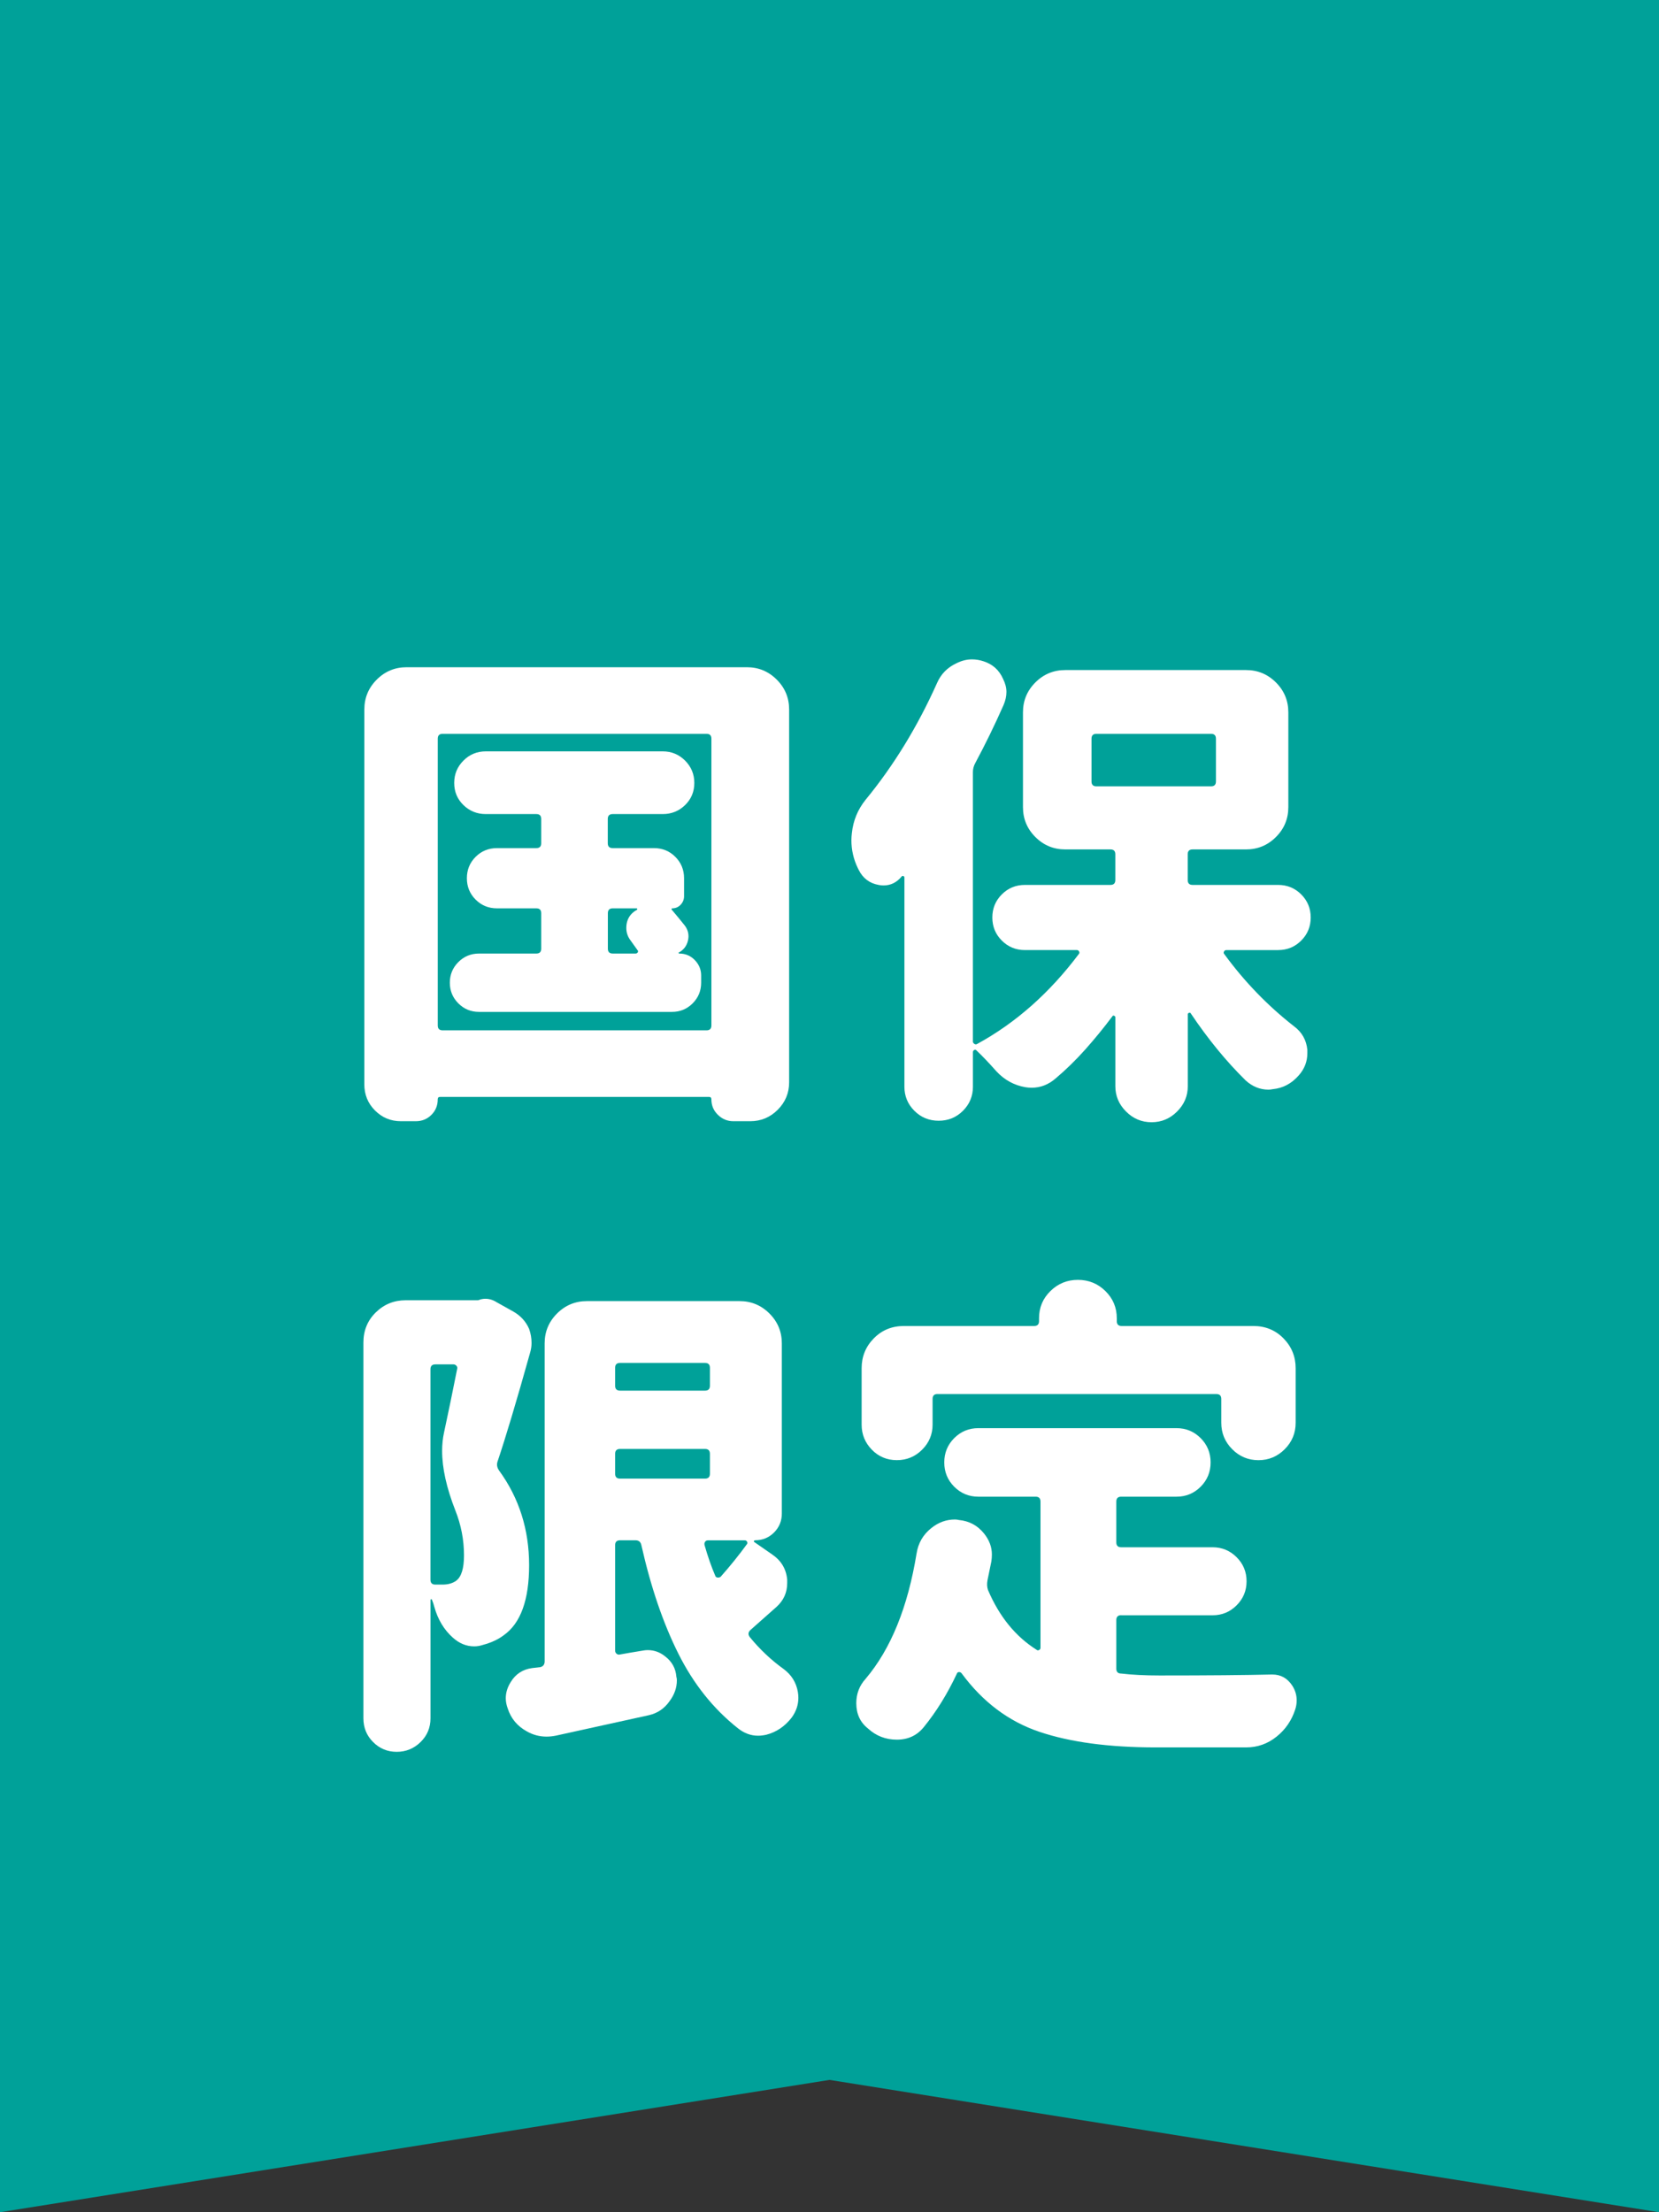
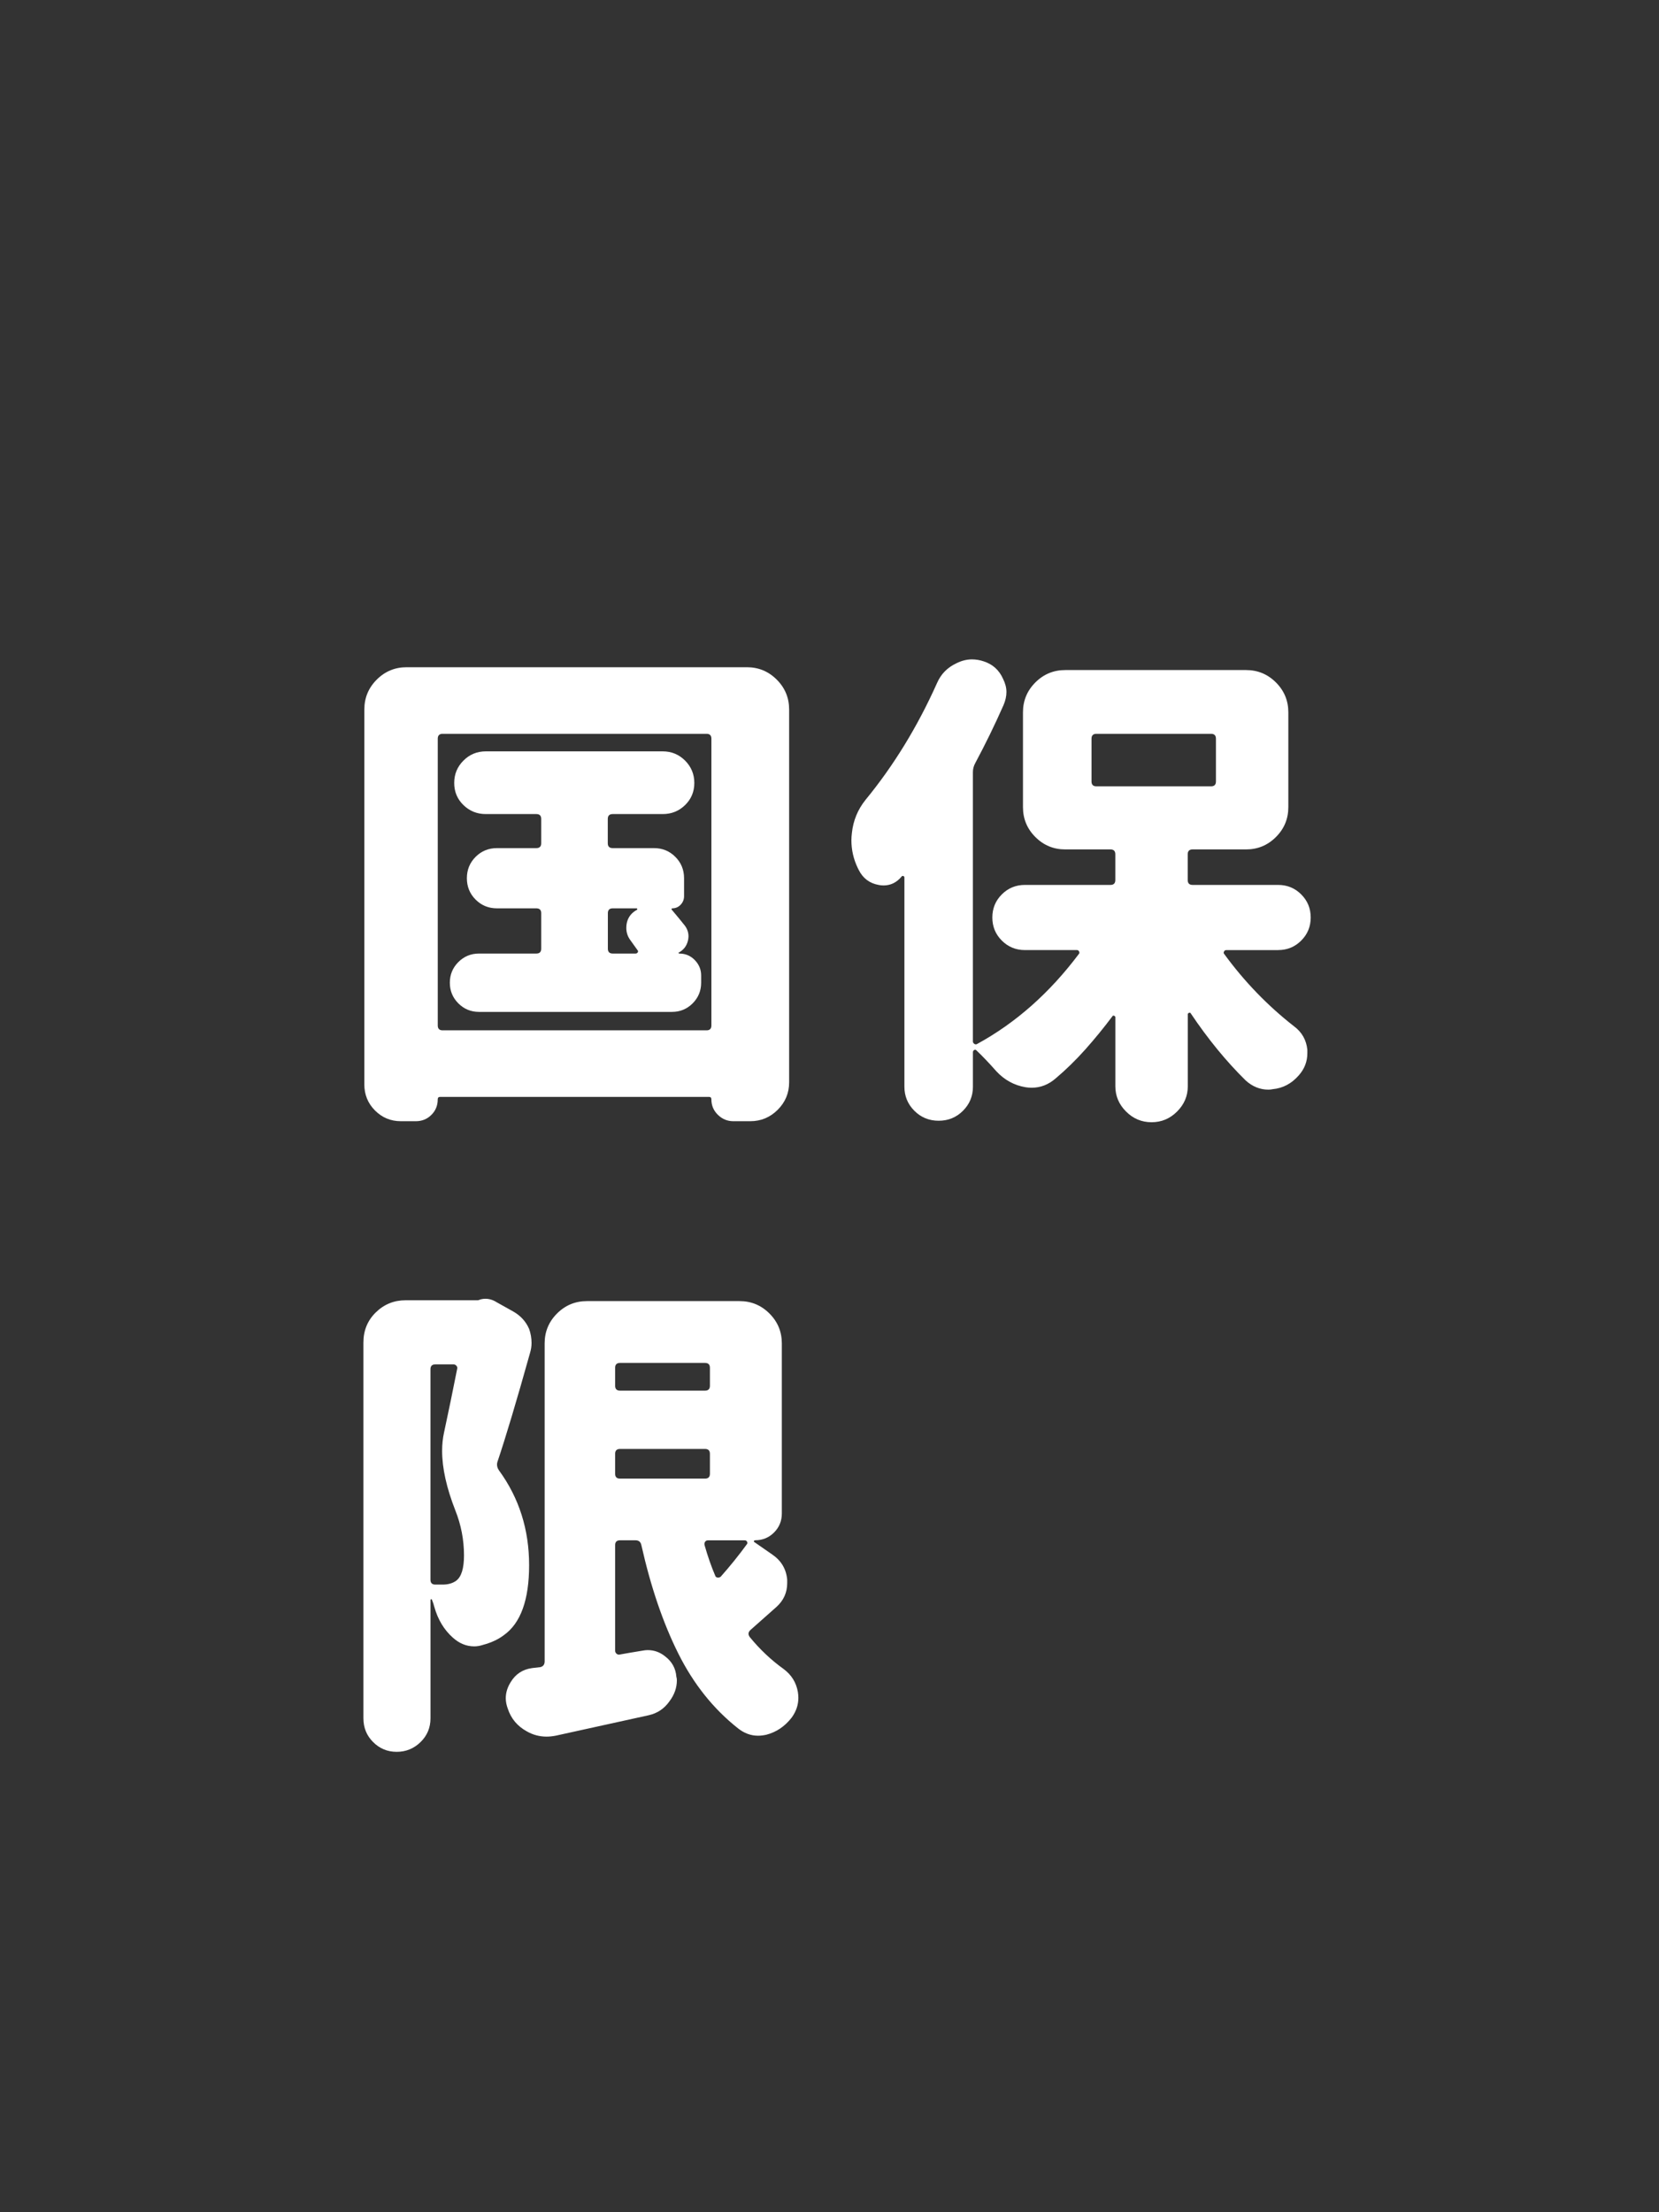
<svg xmlns="http://www.w3.org/2000/svg" height="80" viewBox="0 0 60 80" width="60">
  <rect x="0" y="0" width="60" height="80" fill="#333333" stroke="none" />
-   <path d="m0 80v-80h60v80l-30-4.785z" fill="#00a199" />
  <g fill="#fff">
    <path d="m13.177 25.658c0-.422.149-.782.448-1.081s.659-.448 1.081-.448h12.305c.422 0 .782.149 1.081.448s.448.659.448 1.081v13.482c0 .387-.138.718-.413.993s-.606.413-.993.413h-.615c-.211 0-.396-.076-.554-.229s-.237-.34-.237-.562c0-.059-.029-.088-.088-.088h-9.721c-.059 0-.088.029-.088.088 0 .223-.076.41-.229.562-.152.152-.34.229-.562.229h-.545c-.363 0-.674-.129-.932-.387s-.387-.574-.387-.949v-13.553zm2.655 11.426c0 .117.059.176.176.176h9.545c.117 0 .176-.059.176-.176v-10.371c0-.117-.059-.176-.176-.176h-9.545c-.117 0-.176.059-.176.176zm8.718-2.637c-.012 0-.015.006-.009.018s.015.018.026.018c.222 0 .41.079.562.237s.229.343.229.554v.264c0 .293-.103.542-.308.747s-.454.308-.747.308h-6.979c-.293 0-.542-.103-.747-.308s-.308-.454-.308-.747.103-.542.308-.747.454-.308.747-.308h2.074c.117 0 .176-.059.176-.176v-1.283c0-.117-.059-.176-.176-.176h-1.424c-.305 0-.562-.105-.773-.316s-.316-.469-.316-.773.105-.562.316-.773.469-.316.773-.316h1.424c.117 0 .176-.059.176-.176v-.879c0-.117-.059-.176-.176-.176h-1.828c-.316 0-.586-.108-.809-.325s-.334-.483-.334-.8.111-.586.334-.809c.222-.223.492-.334.809-.334h6.398c.316 0 .586.111.809.334.222.223.334.492.334.809s-.112.583-.334.8c-.223.217-.492.325-.809.325h-1.811c-.117 0-.176.059-.176.176v.879c0 .117.059.176.176.176h1.494c.305 0 .562.105.773.316s.316.469.316.773v.65c0 .117-.041.22-.123.308s-.188.132-.316.132l-.018.035c.199.234.363.434.492.598.117.164.152.343.105.536s-.158.337-.334.431zm-2.39-1.599c-.117 0-.176.059-.176.176v1.283c0 .117.059.176.176.176h.826c.035 0 .062-.015.079-.044s.015-.056-.009-.079c-.082-.117-.17-.24-.264-.369s-.141-.275-.141-.439c0-.059.006-.117.018-.176.047-.211.17-.369.369-.475.011-.012.015-.023.009-.035s-.015-.018-.026-.018z" />
    <path d="m46.227 34.359h-1.881c-.035 0-.062.018-.079.053s-.015.064.009.088c.727.996 1.57 1.869 2.531 2.619.281.211.439.492.475.844v.123c0 .305-.105.574-.316.809-.258.293-.569.457-.932.492-.059.012-.112.018-.158.018-.305 0-.58-.111-.826-.334-.703-.691-1.365-1.5-1.986-2.426-.012-.023-.032-.029-.062-.018-.029.012-.044.029-.044.053v2.602c0 .352-.129.656-.387.914s-.565.387-.923.387-.665-.129-.923-.387-.387-.562-.387-.914v-2.496c0-.023-.015-.041-.044-.053s-.05-.006-.062.018c-.316.422-.645.823-.984 1.204-.34.381-.697.729-1.072 1.046-.258.223-.545.334-.861.334-.082 0-.158-.006-.229-.018-.41-.07-.762-.264-1.055-.58-.258-.293-.498-.545-.721-.756-.024-.023-.05-.026-.079-.009-.029.018-.044.044-.044.079v1.248c0 .34-.12.63-.36.87s-.533.36-.879.36-.639-.12-.879-.36-.36-.53-.36-.87v-7.559c0-.035-.015-.056-.044-.062s-.05.003-.062.026c-.176.211-.393.316-.65.316-.059 0-.117-.006-.176-.018-.328-.059-.569-.24-.721-.545-.012-.023-.024-.047-.035-.07-.152-.316-.229-.65-.229-1.002 0-.082.006-.17.018-.264.047-.445.211-.844.492-1.195 1.02-1.242 1.881-2.648 2.584-4.219.141-.328.375-.568.703-.721.187-.094.375-.141.562-.141.141 0 .281.023.422.07.328.105.562.316.703.633.082.164.123.322.123.475s-.035.311-.105.475c-.316.715-.656 1.412-1.02 2.092-.059.105-.088.217-.088.334v9.738c0 .035.018.064.053.088s.07.023.105 0c1.395-.762 2.619-1.846 3.674-3.252.023-.023.026-.053.009-.088s-.044-.053-.079-.053h-1.881c-.328 0-.606-.114-.835-.343s-.343-.507-.343-.835.114-.606.343-.835.507-.343.835-.343h3.094c.117 0 .176-.059.176-.176v-.932c0-.117-.059-.176-.176-.176h-1.635c-.422 0-.782-.149-1.081-.448s-.448-.659-.448-1.081v-3.428c0-.422.149-.782.448-1.081s.659-.448 1.081-.448h6.539c.422 0 .782.149 1.081.448s.448.659.448 1.081v3.428c0 .422-.149.782-.448 1.081s-.659.448-1.081.448h-1.934c-.117 0-.176.059-.176.176v.932c0 .117.059.176.176.176h3.094c.328 0 .606.114.835.343s.343.507.343.835-.114.606-.343.835-.507.343-.835.343zm-6.575-7.822c-.117 0-.176.059-.176.176v1.547c0 .117.059.176.176.176h4.148c.117 0 .176-.059.176-.176v-1.547c0-.117-.059-.176-.176-.176z" />
    <path d="m17.343 47.002c.07-.023.141-.035.211-.035.141 0 .275.041.404.123l.598.334c.27.152.463.363.58.633.059.164.088.334.088.51 0 .117-.018.234-.053.352-.492 1.758-.885 3.07-1.178 3.938-.035.105-.018.211.053.316.727.996 1.09 2.139 1.09 3.428 0 1.254-.305 2.098-.914 2.531-.199.152-.451.27-.756.352-.105.035-.211.053-.316.053-.281 0-.539-.105-.773-.316-.316-.281-.539-.65-.668-1.107-.024-.094-.053-.182-.088-.264 0-.012-.009-.018-.026-.018s-.026.012-.026.035v4.271c0 .34-.12.627-.36.861s-.527.352-.861.352-.618-.117-.853-.352c-.235-.234-.352-.521-.352-.861v-13.588c0-.434.149-.797.448-1.09s.659-.439 1.081-.439h2.602c.023 0 .047-.006.07-.018zm-1.599 2.338c-.117 0-.176.059-.176.176v7.611c0 .117.059.176.176.176h.264c.199 0 .363-.047.492-.141.187-.141.281-.445.281-.914 0-.562-.105-1.107-.316-1.635-.316-.809-.475-1.523-.475-2.145 0-.234.023-.457.07-.668.152-.703.31-1.471.475-2.303.011-.035.003-.07-.026-.105s-.068-.053-.114-.053h-.65zm11.566 6.363c-.024 0-.038.009-.044.026-.006.018.003.032.026.044l.633.439c.328.223.51.527.545.914v.123c0 .34-.129.627-.387.861-.328.293-.639.568-.932.826-.094.082-.105.17-.035.264.363.445.773.832 1.23 1.16.281.211.451.486.51.826.011.07.018.141.018.211 0 .258-.082.498-.246.721-.246.316-.551.521-.914.615-.105.023-.205.035-.299.035-.258 0-.498-.088-.721-.264-.891-.703-1.611-1.605-2.162-2.707s-.996-2.408-1.336-3.92c-.024-.117-.094-.176-.211-.176h-.562c-.117 0-.176.059-.176.176v3.814c0 .047.018.085.053.114s.076.038.123.026c.187-.035.463-.082.826-.141.059-.012.117-.018.176-.018.234 0 .445.076.633.229.246.188.381.434.404.738.011.035.018.076.018.123 0 .27-.088.521-.264.756-.188.27-.439.439-.756.51-.949.211-2.068.457-3.357.738-.117.023-.229.035-.334.035-.258 0-.498-.064-.721-.193-.34-.188-.569-.463-.686-.826-.047-.129-.07-.252-.07-.369 0-.199.059-.393.176-.58.176-.293.433-.463.773-.51.094-.012.193-.023.299-.035.105-.023.158-.094.158-.211v-11.496c0-.422.149-.782.448-1.081s.659-.448 1.081-.448h5.52c.422 0 .782.149 1.081.448s.448.659.448 1.081v6.152c0 .27-.094.498-.281.686-.188.188-.416.281-.686.281zm-1.635-6.24c0-.117-.059-.176-.176-.176h-3.076c-.117 0-.176.059-.176.176v.65c0 .117.059.176.176.176h3.076c.117 0 .176-.059.176-.176zm-3.252 2.935c-.117 0-.176.059-.176.176v.721c0 .117.059.176.176.176h3.076c.117 0 .176-.059.176-.176v-.721c0-.117-.059-.176-.176-.176zm4.588 3.446c.023-.023.026-.053.009-.088s-.044-.053-.079-.053h-1.336c-.047 0-.082.018-.105.053-.024.035-.029.076-.018.123.117.41.246.779.387 1.107.011.035.038.056.079.062s.079-.003.114-.026c.352-.398.668-.791.949-1.178z" />
-     <path d="m40.549 58.41c-.117 0-.176.059-.176.176v1.758c0 .117.059.176.176.176.398.047.861.07 1.389.07 1.734 0 3.088-.012 4.061-.035h.018c.305 0 .545.135.721.404.105.164.158.34.158.527 0 .117-.018.229-.053.334-.129.398-.354.727-.677.984-.323.258-.688.387-1.099.387h-3.27c-1.688 0-3.088-.188-4.201-.562-1.114-.375-2.051-1.078-2.812-2.109-.024-.035-.056-.053-.097-.053s-.068.018-.079.053c-.34.727-.738 1.371-1.195 1.934-.246.305-.571.457-.976.457s-.753-.135-1.046-.404c-.281-.223-.422-.527-.422-.914 0-.34.111-.633.334-.879.914-1.078 1.529-2.59 1.846-4.535.059-.375.234-.68.527-.914.258-.211.545-.316.861-.316.047 0 .094.006.141.018.375.035.679.199.914.492.187.234.281.486.281.756 0 .082-.006.164-.018.246-.047.234-.094.463-.141.686-.024.129-.018.246.018.352.41.961.996 1.682 1.758 2.162.023.023.053.026.088.009s.053-.044.053-.079v-5.291c0-.117-.059-.176-.176-.176h-2.074c-.34 0-.63-.12-.87-.36s-.36-.533-.36-.879.12-.639.36-.879.53-.36.87-.36h7.172c.34 0 .63.12.87.36s.36.533.36.879-.12.639-.36.879-.53.36-.87.36h-2.004c-.117 0-.176.059-.176.176v1.477c0 .117.059.176.176.176h3.305c.34 0 .63.12.87.36s.36.53.36.87-.12.63-.36.87-.53.36-.87.36h-3.305zm-6.645-7.998c-.117 0-.176.059-.176.176v.932c0 .352-.126.653-.378.905s-.557.378-.914.378-.659-.126-.905-.378-.369-.554-.369-.905v-2.039c0-.422.146-.782.439-1.081s.656-.448 1.09-.448h4.711c.117 0 .176-.059.176-.176v-.105c0-.387.138-.715.413-.984.275-.27.606-.404.993-.404s.718.135.993.404c.275.27.413.598.413.984v.105c0 .117.059.176.176.176h4.764c.433 0 .797.149 1.09.448s.439.659.439 1.081v1.969c0 .375-.132.694-.396.958s-.58.396-.949.396-.686-.132-.949-.396-.396-.583-.396-.958v-.861c0-.117-.059-.176-.176-.176h-10.09z" />
  </g>
</svg>